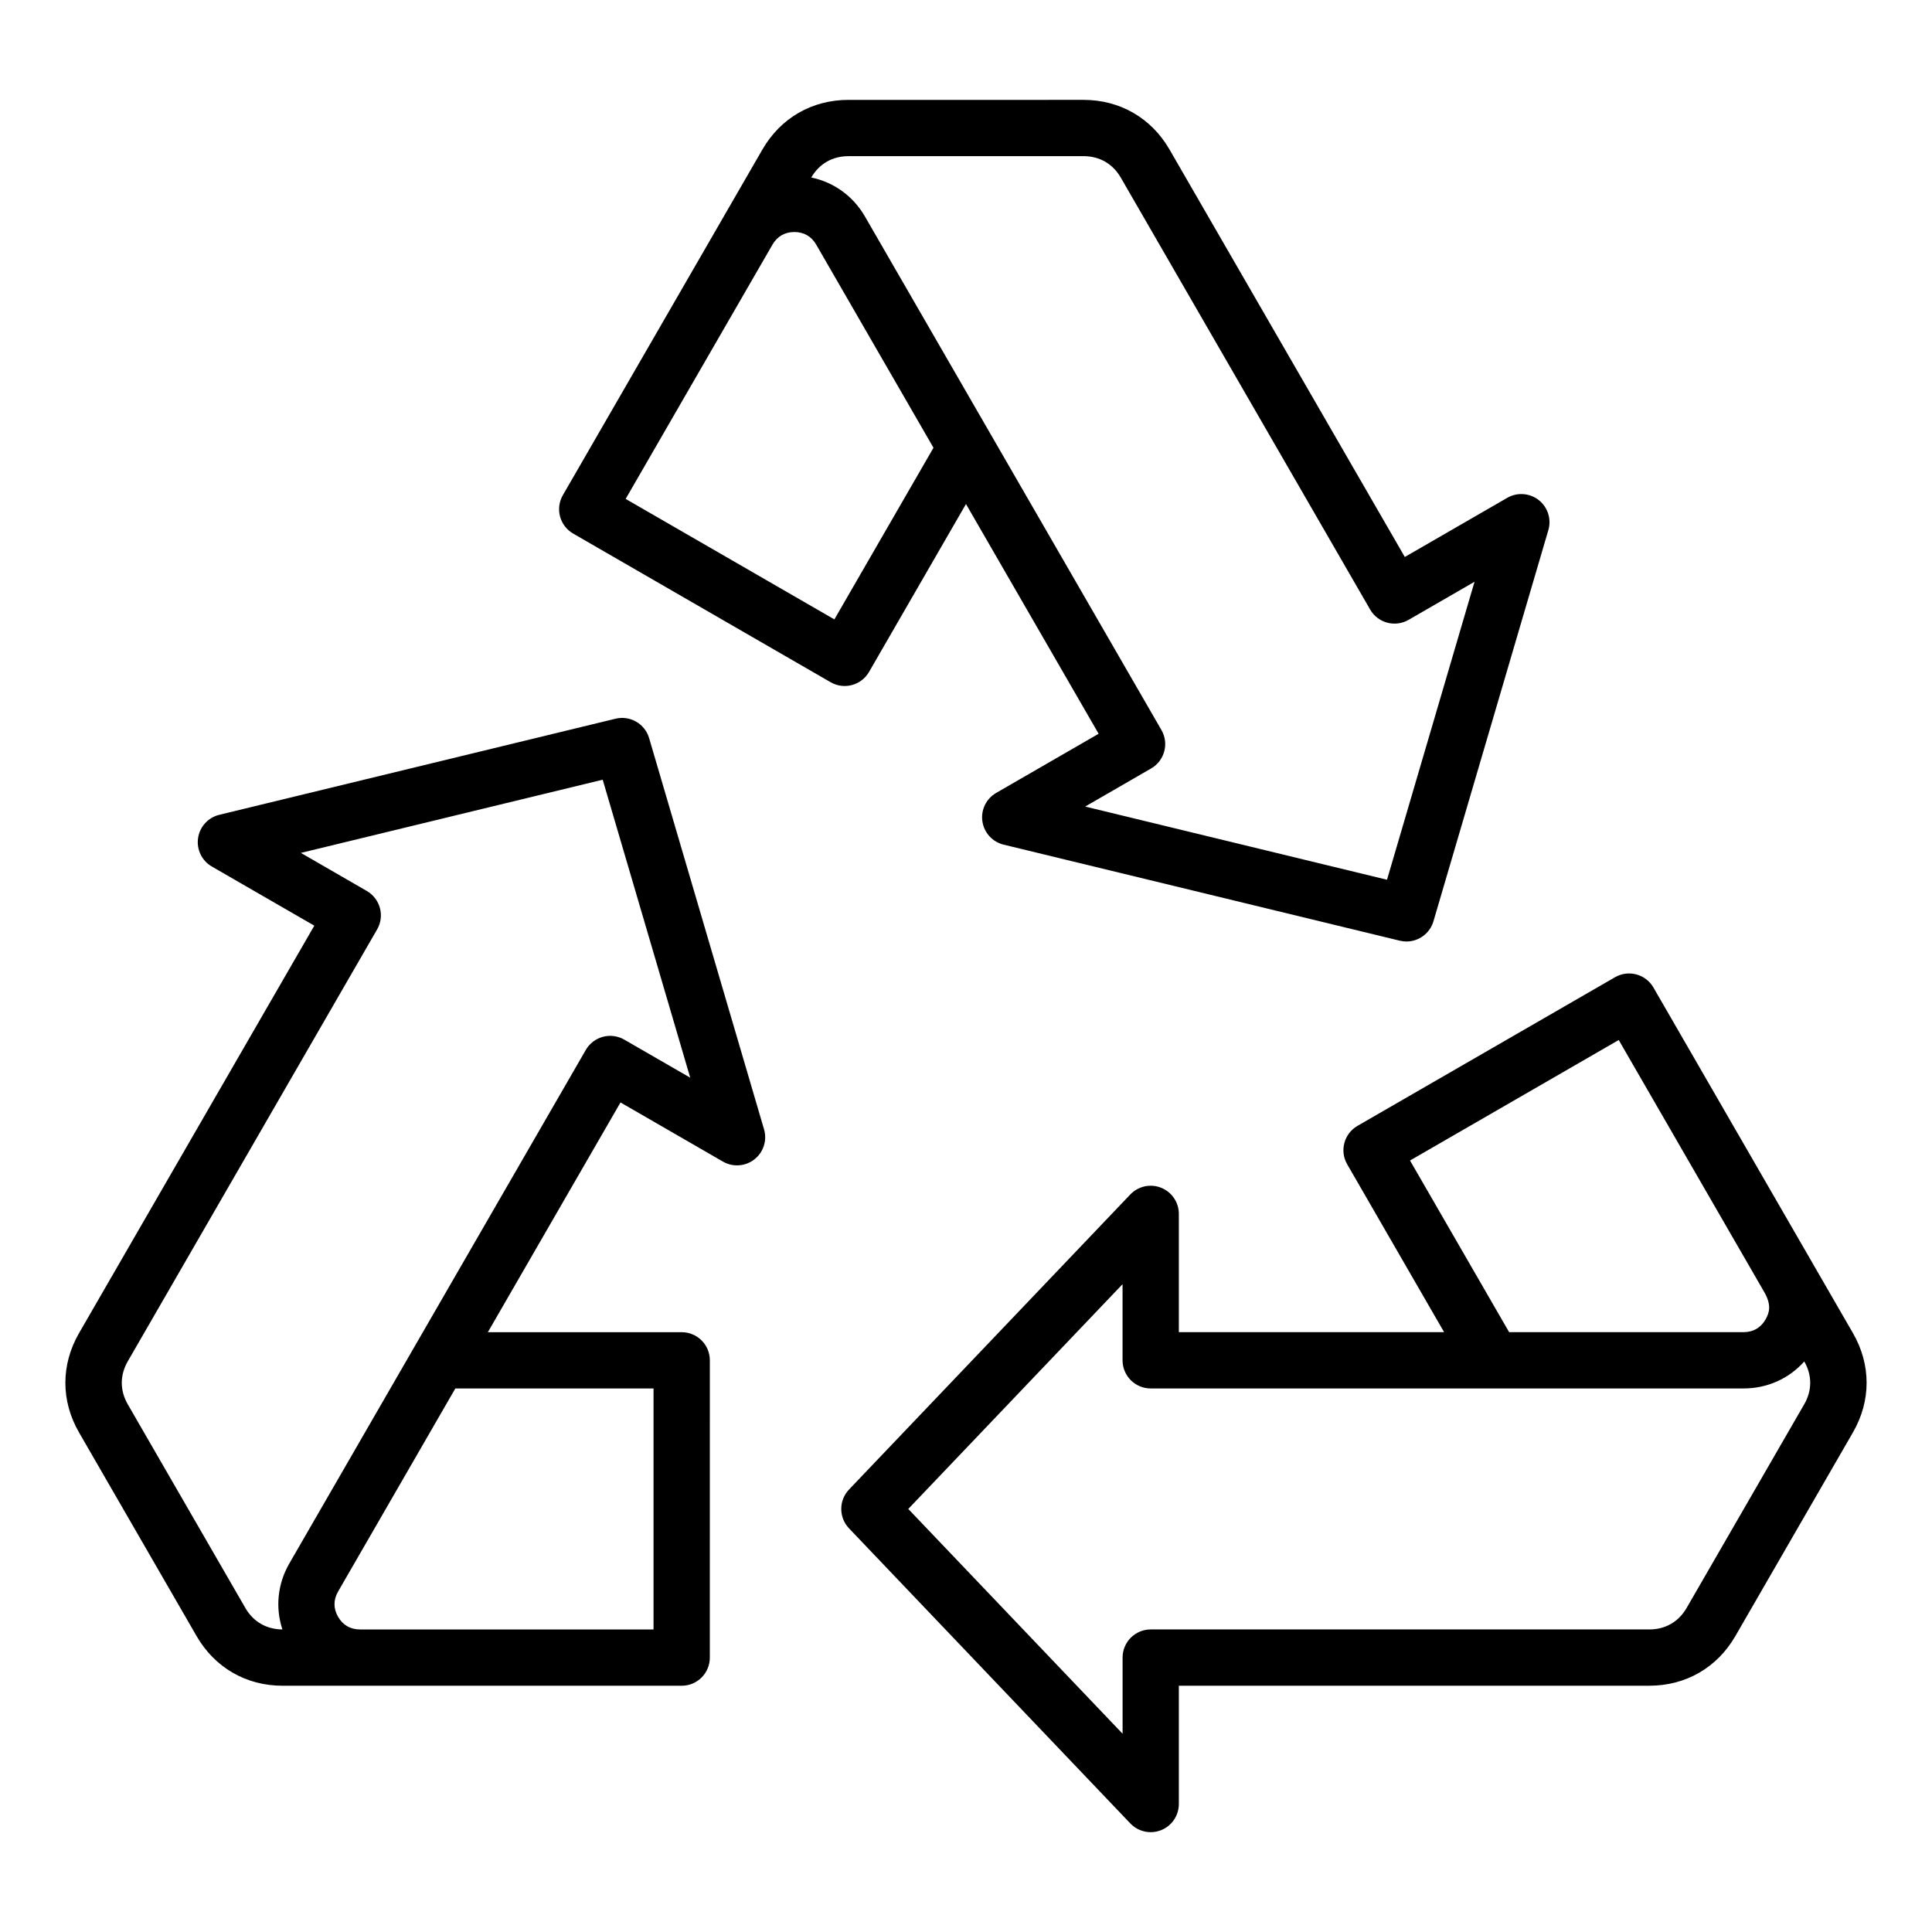
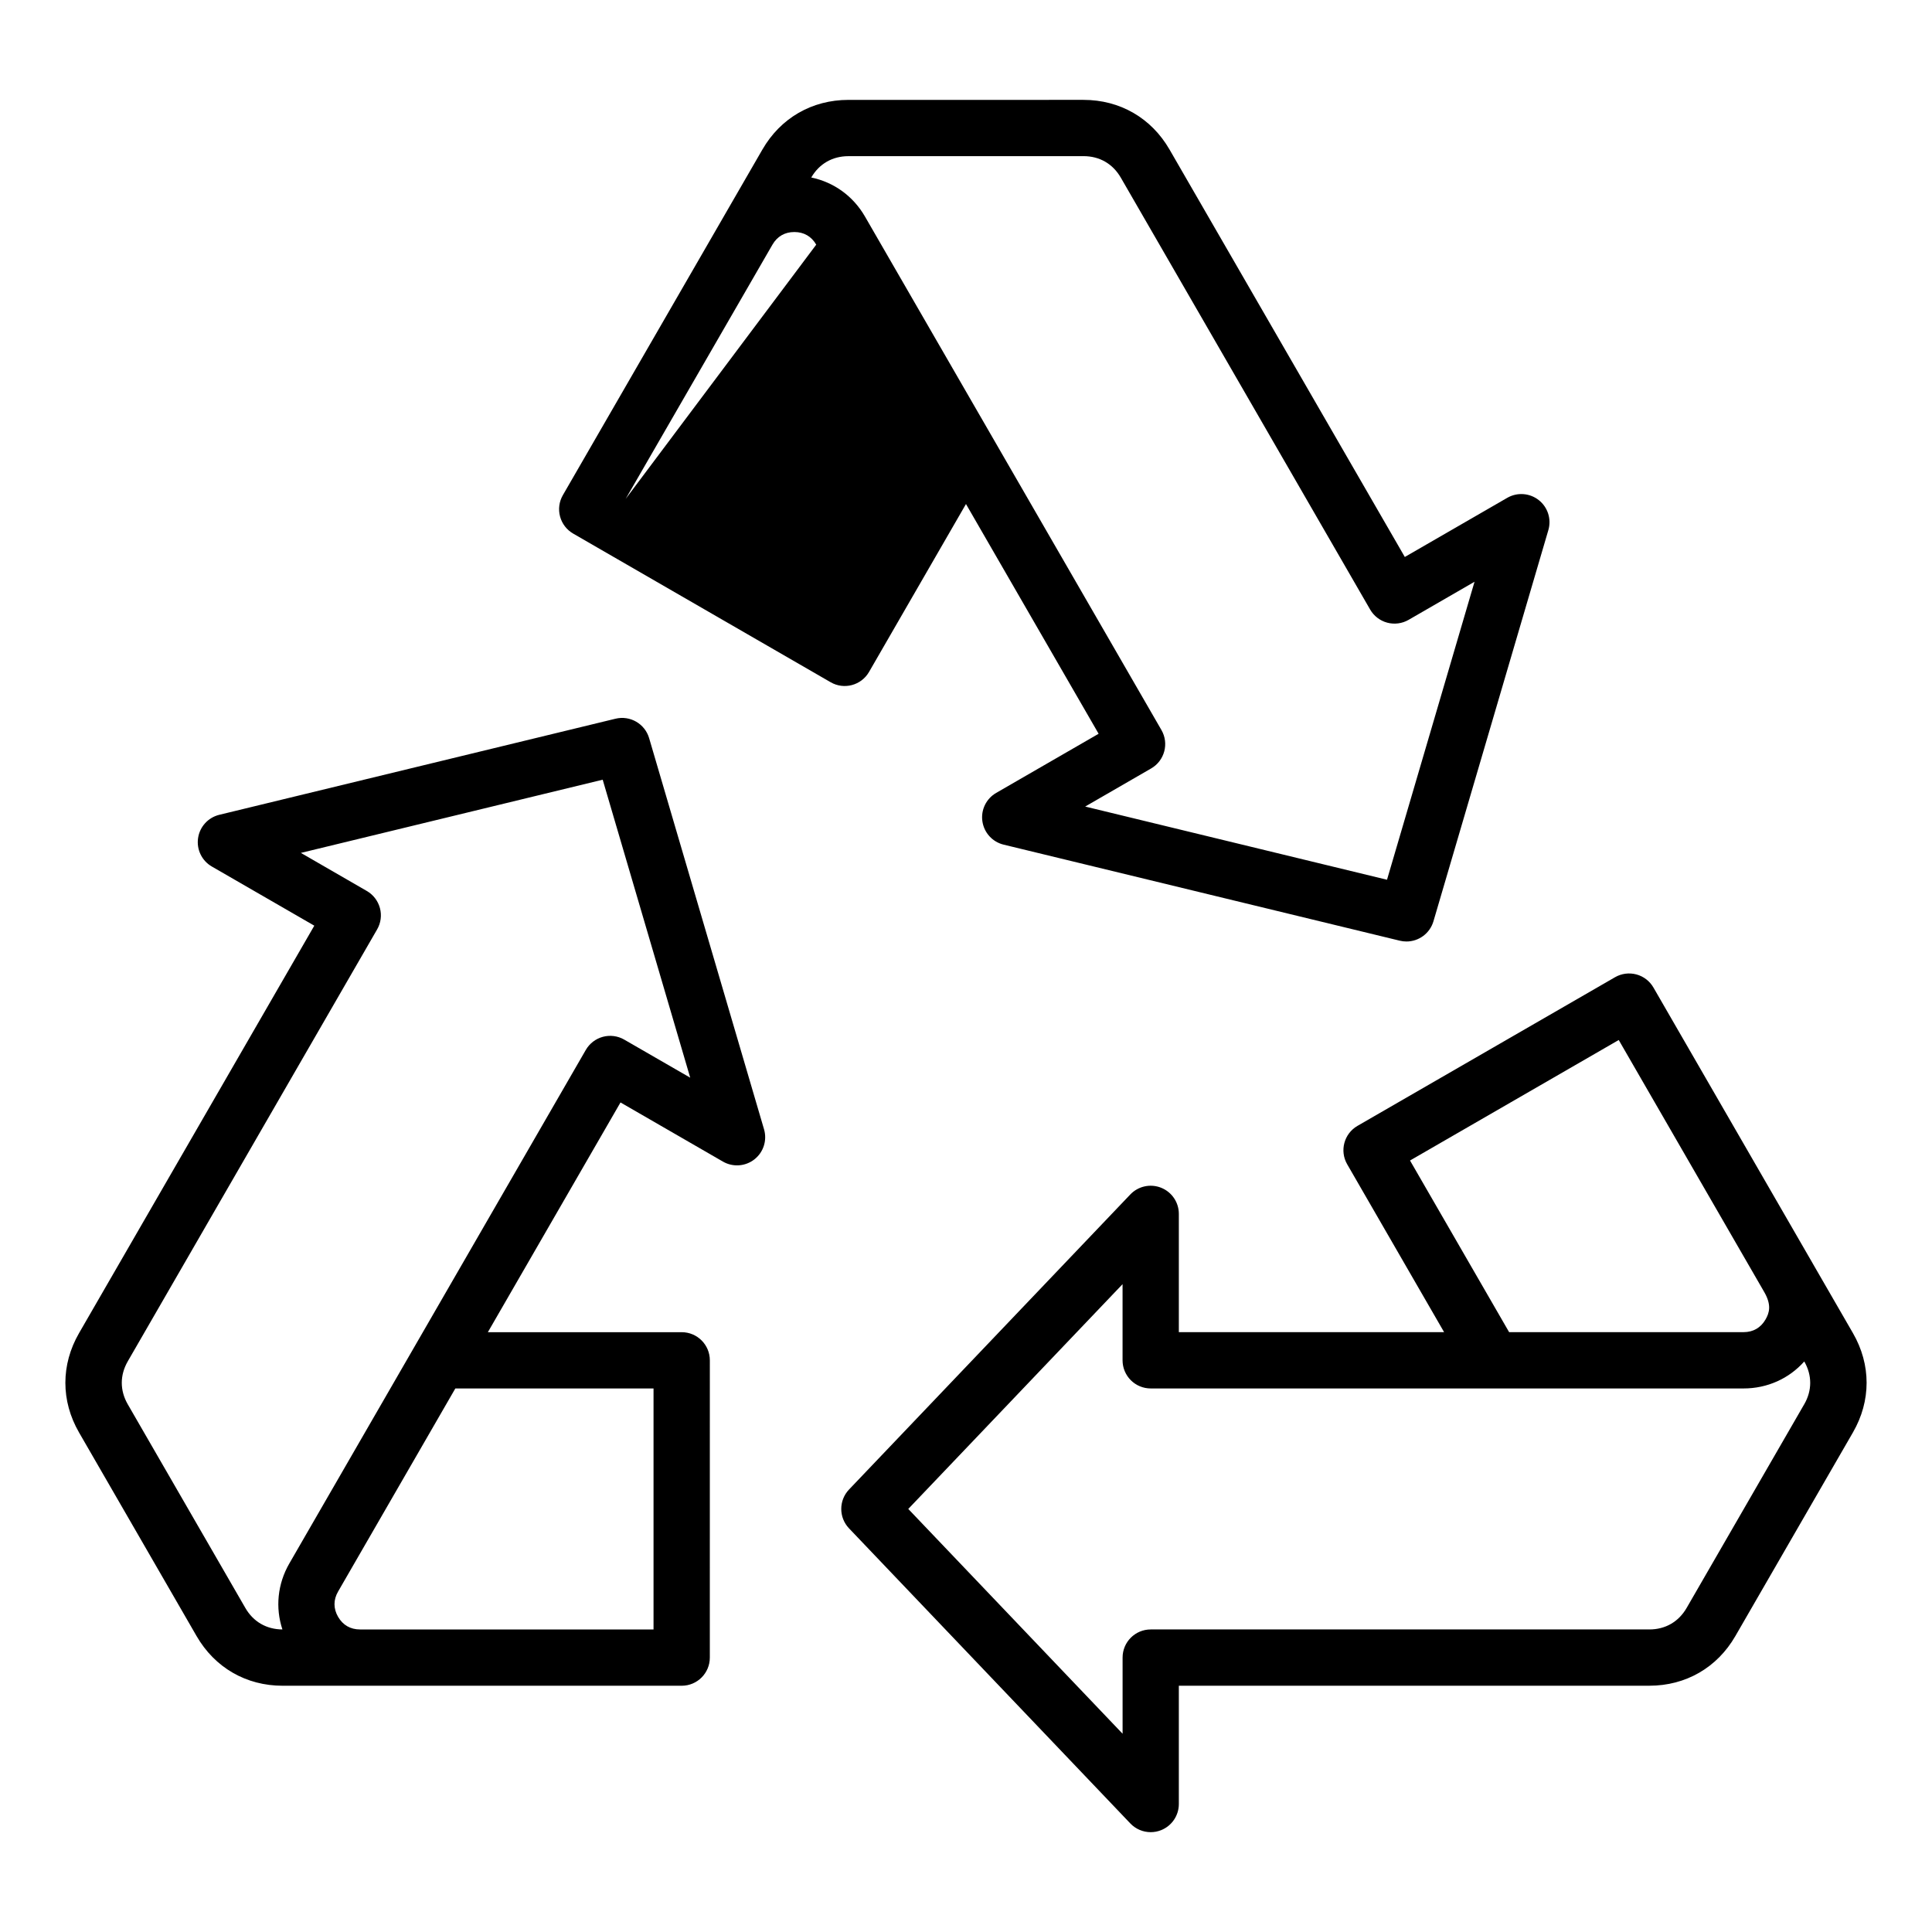
<svg xmlns="http://www.w3.org/2000/svg" fill="#000000" width="800px" height="800px" version="1.1" viewBox="144 144 512 512">
-   <path d="m635.05 497.29-10.559-18.289c-0.004-0.004-0.004-0.012-0.004-0.016 0 0-0.004-0.004-0.004-0.004l-42.305-73.277c-0.988-1.711-2.617-2.965-4.527-3.473-1.91-0.508-3.945-0.242-5.656 0.746l-68.242 39.387c-3.57 2.059-4.793 6.621-2.731 10.188l25.684 44.488h-70.301v-31.352c0-3.051-1.859-5.789-4.688-6.922-2.828-1.133-6.066-0.43-8.172 1.777l-74.543 78.195c-2.746 2.883-2.746 7.41 0 10.293l74.547 78.199c1.438 1.508 3.394 2.312 5.398 2.312 0.93 0 1.867-0.172 2.769-0.535 2.828-1.133 4.688-3.871 4.688-6.922v-31.352h124.69c9.66 0 17.973-4.797 22.801-13.168l31.148-53.949c4.836-8.363 4.836-17.961 0.008-26.328zm-117.38-45.742 55.312-31.934 38.578 66.824c1.977 3.426 1.324 5.512 0.32 7.246-1.266 2.188-3.269 3.348-5.801 3.348h-62.148zm104.46 64.613-31.148 53.949c-2.125 3.68-5.637 5.711-9.887 5.711h-132.14c-4.121 0-7.457 3.336-7.457 7.457v20.18l-56.797-59.57 56.789-59.57v20.18c0 1.977 0.789 3.871 2.184 5.273 1.402 1.402 3.297 2.184 5.273 2.184h157.13c6.281 0 12.035-2.613 16.074-7.152 2.102 3.664 2.098 7.699-0.016 11.359zm-247.82-194.1 25.684-44.488 35.152 60.883-27.152 15.676c-2.641 1.523-4.09 4.504-3.652 7.519 0.438 3.019 2.66 5.469 5.625 6.188l105 25.457c0.586 0.141 1.18 0.211 1.762 0.211 3.238 0 6.199-2.121 7.152-5.359l30.449-103.66c0.859-2.922-0.148-6.078-2.547-7.961-2.398-1.883-5.699-2.121-8.34-0.598l-27.152 15.676-62.348-107.97c-4.828-8.367-13.141-13.168-22.801-13.168l-62.301 0.004c-9.66 0-17.973 4.797-22.801 13.168l-10.25 17.75v0.004l-42.625 73.828c-0.992 1.711-1.258 3.746-0.746 5.656 0.516 1.91 1.762 3.539 3.473 4.527l68.23 39.391c3.559 2.066 8.121 0.844 10.184-2.727zm-5.465-136.68h62.301c4.25 0 7.762 2.027 9.887 5.711l66.074 114.45c0.988 1.711 2.617 2.965 4.527 3.473s3.945 0.242 5.656-0.746l17.477-10.094-23.195 78.969-79.988-19.398 17.477-10.094c3.57-2.059 4.793-6.621 2.731-10.188l-78.566-136.08c-3.137-5.438-8.281-9.109-14.234-10.344 2.125-3.644 5.621-5.652 9.855-5.652zm-59.039 90.836 38.902-67.379c1.266-2.188 3.269-3.348 5.801-3.348s4.535 1.16 5.801 3.348l31.074 53.824-26.262 45.484zm6.219 63.398c-1.125-3.82-5.043-6.082-8.91-5.148l-105 25.465c-2.965 0.719-5.191 3.168-5.625 6.188-0.438 3.019 1.012 6 3.652 7.519l27.152 15.676-62.348 107.98c-4.828 8.371-4.828 17.965 0 26.328l31.148 53.949c4.832 8.367 13.141 13.168 22.801 13.168h105.76c4.121 0 7.457-3.336 7.457-7.457l0.004-78.781c0-4.121-3.336-7.457-7.457-7.457h-51.371l35.152-60.883 27.152 15.676c2.641 1.523 5.945 1.285 8.34-0.598 2.398-1.883 3.406-5.039 2.547-7.961zm1.168 172.34v63.867h-77.793-0.004c-2.531 0-4.535-1.16-5.801-3.348-1.266-2.195-1.266-4.508 0-6.695l31.074-53.824zm-7.762-92.445c-1.711-0.988-3.754-1.254-5.656-0.746-1.91 0.516-3.539 1.762-4.527 3.473l-78.562 136.08c-3.144 5.441-3.754 11.73-1.844 17.504-4.227-0.02-7.715-2.043-9.828-5.703l-31.148-53.949c-2.125-3.68-2.125-7.734 0-11.414l66.074-114.45c0.992-1.711 1.258-3.746 0.746-5.656-0.516-1.91-1.762-3.539-3.473-4.527l-17.477-10.094 79.984-19.398 23.195 78.969z" />
+   <path d="m635.05 497.29-10.559-18.289c-0.004-0.004-0.004-0.012-0.004-0.016 0 0-0.004-0.004-0.004-0.004l-42.305-73.277c-0.988-1.711-2.617-2.965-4.527-3.473-1.91-0.508-3.945-0.242-5.656 0.746l-68.242 39.387c-3.57 2.059-4.793 6.621-2.731 10.188l25.684 44.488h-70.301v-31.352c0-3.051-1.859-5.789-4.688-6.922-2.828-1.133-6.066-0.43-8.172 1.777l-74.543 78.195c-2.746 2.883-2.746 7.41 0 10.293l74.547 78.199c1.438 1.508 3.394 2.312 5.398 2.312 0.93 0 1.867-0.172 2.769-0.535 2.828-1.133 4.688-3.871 4.688-6.922v-31.352h124.69c9.66 0 17.973-4.797 22.801-13.168l31.148-53.949c4.836-8.363 4.836-17.961 0.008-26.328zm-117.38-45.742 55.312-31.934 38.578 66.824c1.977 3.426 1.324 5.512 0.32 7.246-1.266 2.188-3.269 3.348-5.801 3.348h-62.148zm104.46 64.613-31.148 53.949c-2.125 3.68-5.637 5.711-9.887 5.711h-132.14c-4.121 0-7.457 3.336-7.457 7.457v20.18l-56.797-59.57 56.789-59.57v20.18c0 1.977 0.789 3.871 2.184 5.273 1.402 1.402 3.297 2.184 5.273 2.184h157.13c6.281 0 12.035-2.613 16.074-7.152 2.102 3.664 2.098 7.699-0.016 11.359zm-247.82-194.1 25.684-44.488 35.152 60.883-27.152 15.676c-2.641 1.523-4.09 4.504-3.652 7.519 0.438 3.019 2.66 5.469 5.625 6.188l105 25.457c0.586 0.141 1.18 0.211 1.762 0.211 3.238 0 6.199-2.121 7.152-5.359l30.449-103.66c0.859-2.922-0.148-6.078-2.547-7.961-2.398-1.883-5.699-2.121-8.34-0.598l-27.152 15.676-62.348-107.97c-4.828-8.367-13.141-13.168-22.801-13.168l-62.301 0.004c-9.66 0-17.973 4.797-22.801 13.168l-10.25 17.75v0.004l-42.625 73.828c-0.992 1.711-1.258 3.746-0.746 5.656 0.516 1.91 1.762 3.539 3.473 4.527l68.23 39.391c3.559 2.066 8.121 0.844 10.184-2.727zm-5.465-136.68h62.301c4.25 0 7.762 2.027 9.887 5.711l66.074 114.45c0.988 1.711 2.617 2.965 4.527 3.473s3.945 0.242 5.656-0.746l17.477-10.094-23.195 78.969-79.988-19.398 17.477-10.094c3.57-2.059 4.793-6.621 2.731-10.188l-78.566-136.08c-3.137-5.438-8.281-9.109-14.234-10.344 2.125-3.644 5.621-5.652 9.855-5.652zm-59.039 90.836 38.902-67.379c1.266-2.188 3.269-3.348 5.801-3.348s4.535 1.16 5.801 3.348zm6.219 63.398c-1.125-3.82-5.043-6.082-8.91-5.148l-105 25.465c-2.965 0.719-5.191 3.168-5.625 6.188-0.438 3.019 1.012 6 3.652 7.519l27.152 15.676-62.348 107.98c-4.828 8.371-4.828 17.965 0 26.328l31.148 53.949c4.832 8.367 13.141 13.168 22.801 13.168h105.76c4.121 0 7.457-3.336 7.457-7.457l0.004-78.781c0-4.121-3.336-7.457-7.457-7.457h-51.371l35.152-60.883 27.152 15.676c2.641 1.523 5.945 1.285 8.34-0.598 2.398-1.883 3.406-5.039 2.547-7.961zm1.168 172.34v63.867h-77.793-0.004c-2.531 0-4.535-1.16-5.801-3.348-1.266-2.195-1.266-4.508 0-6.695l31.074-53.824zm-7.762-92.445c-1.711-0.988-3.754-1.254-5.656-0.746-1.91 0.516-3.539 1.762-4.527 3.473l-78.562 136.08c-3.144 5.441-3.754 11.73-1.844 17.504-4.227-0.02-7.715-2.043-9.828-5.703l-31.148-53.949c-2.125-3.68-2.125-7.734 0-11.414l66.074-114.45c0.992-1.711 1.258-3.746 0.746-5.656-0.516-1.91-1.762-3.539-3.473-4.527l-17.477-10.094 79.984-19.398 23.195 78.969z" />
</svg>